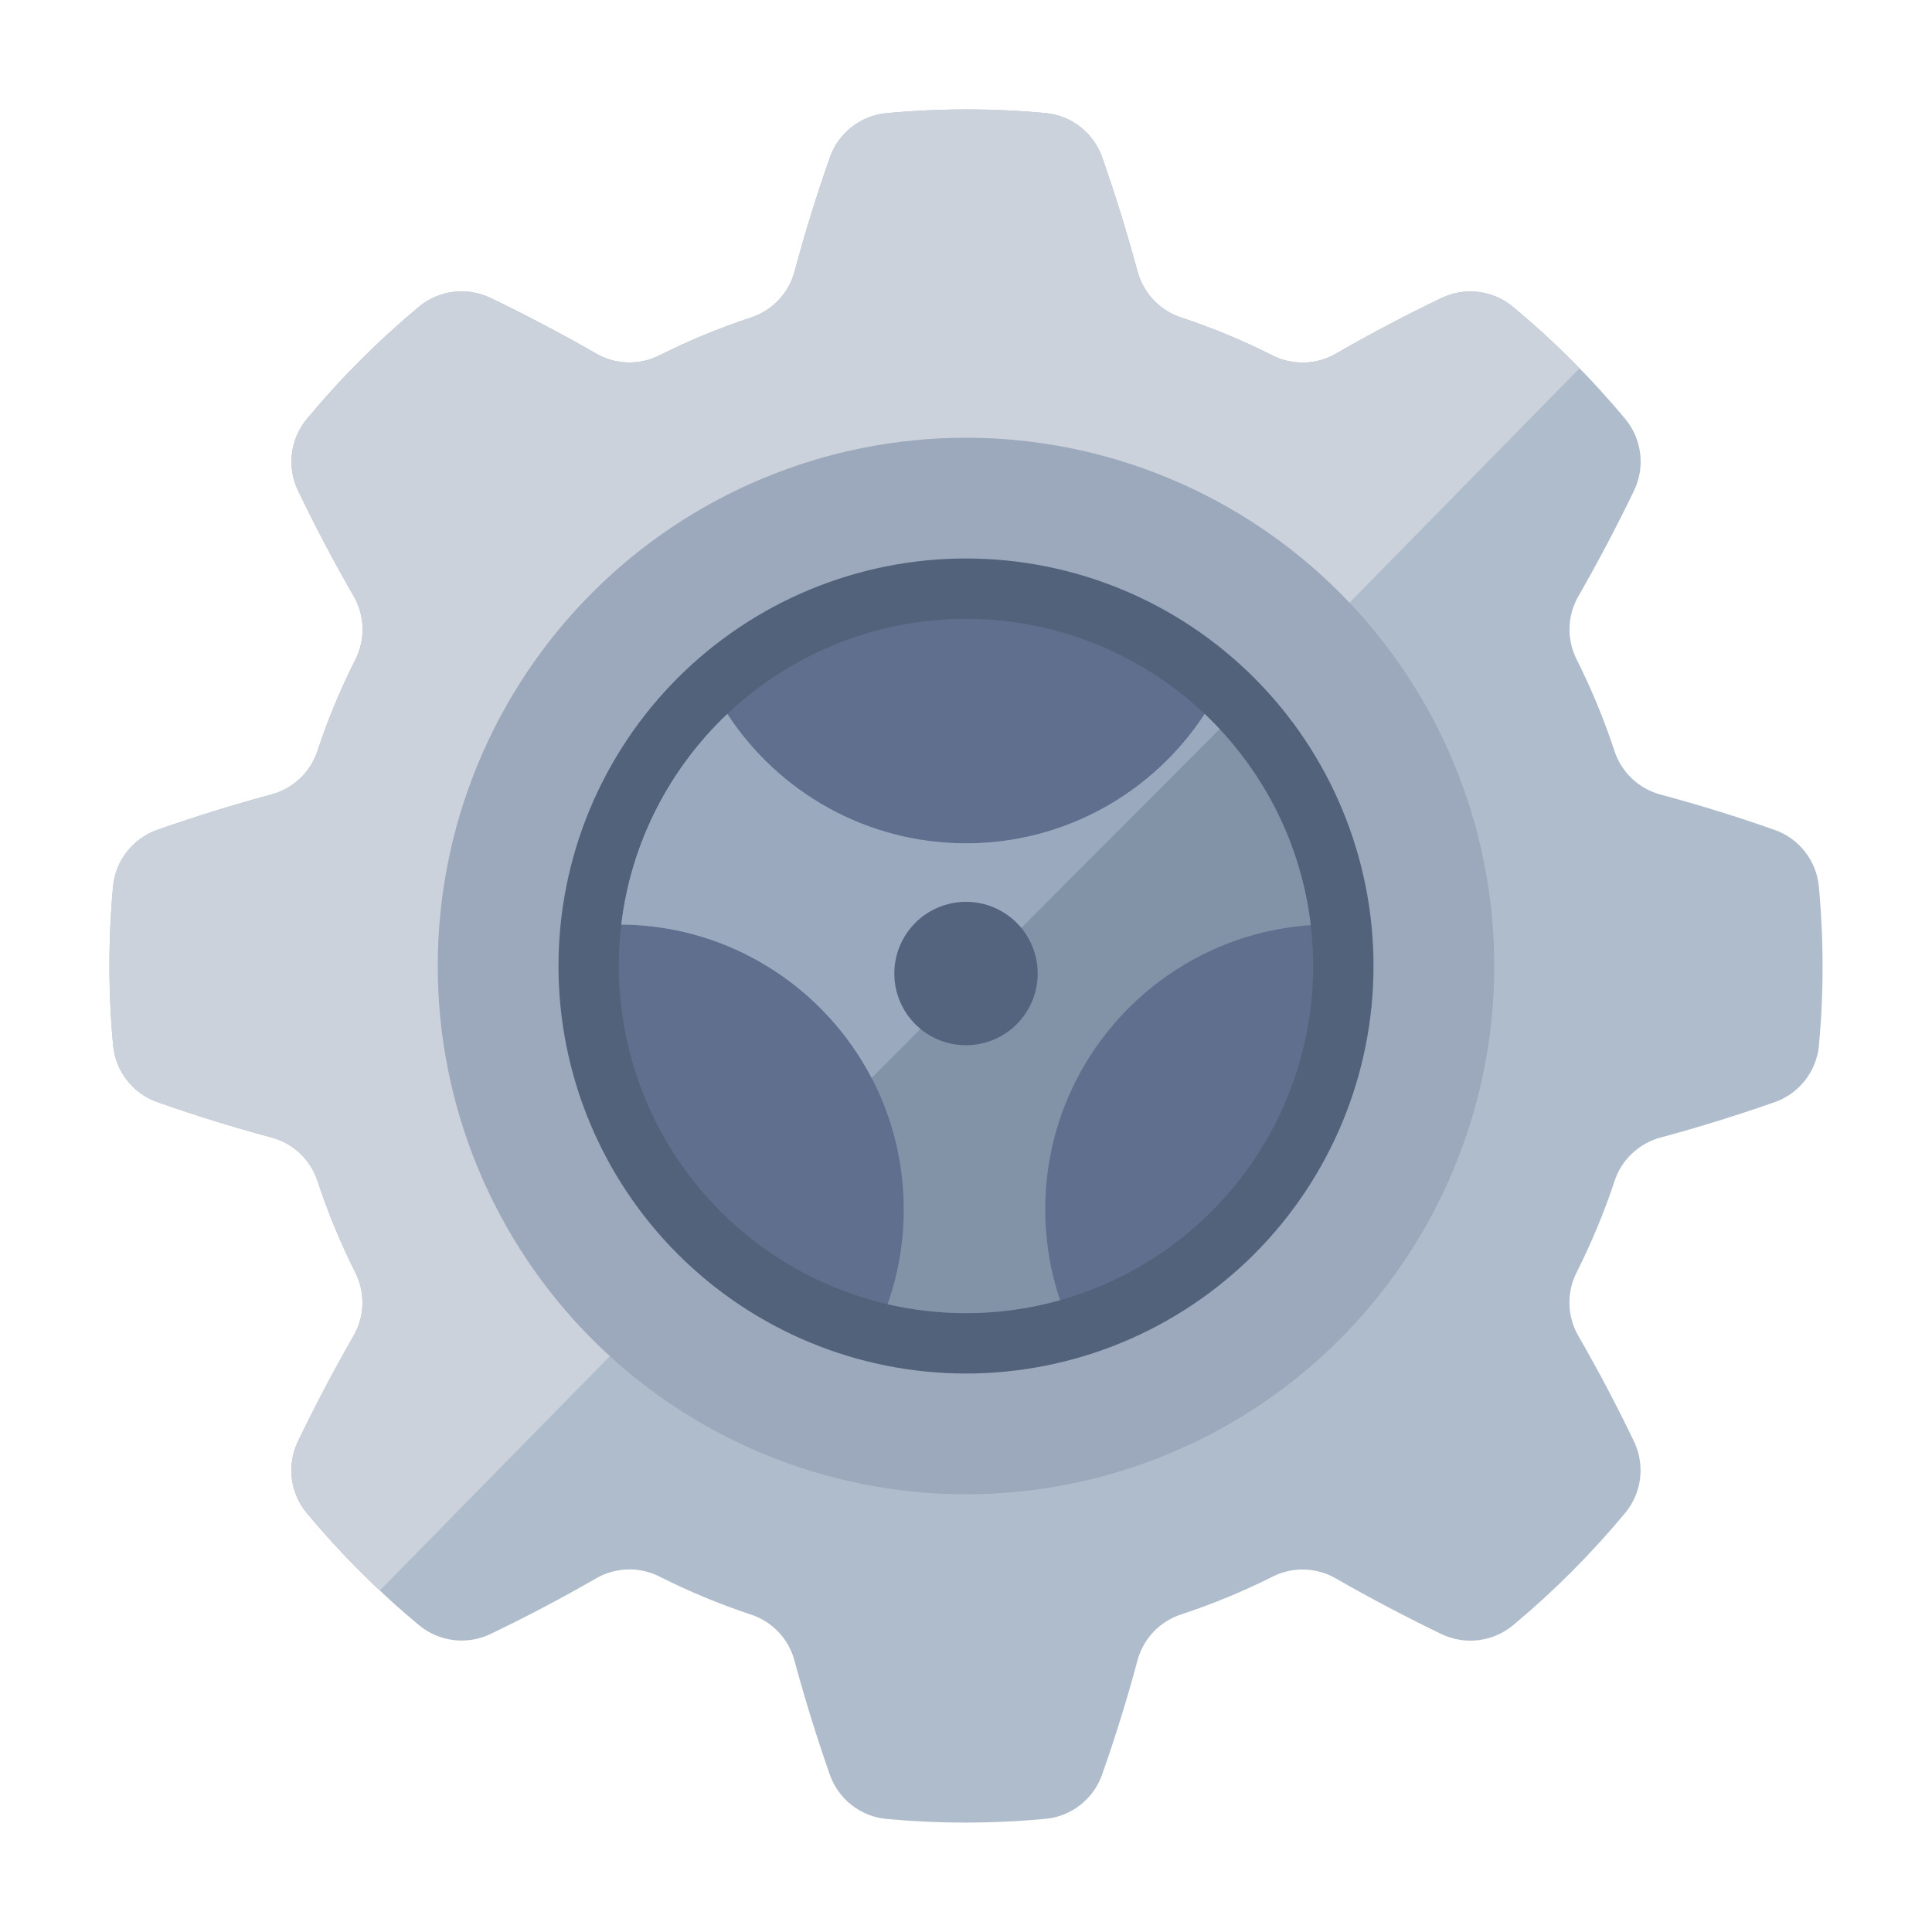
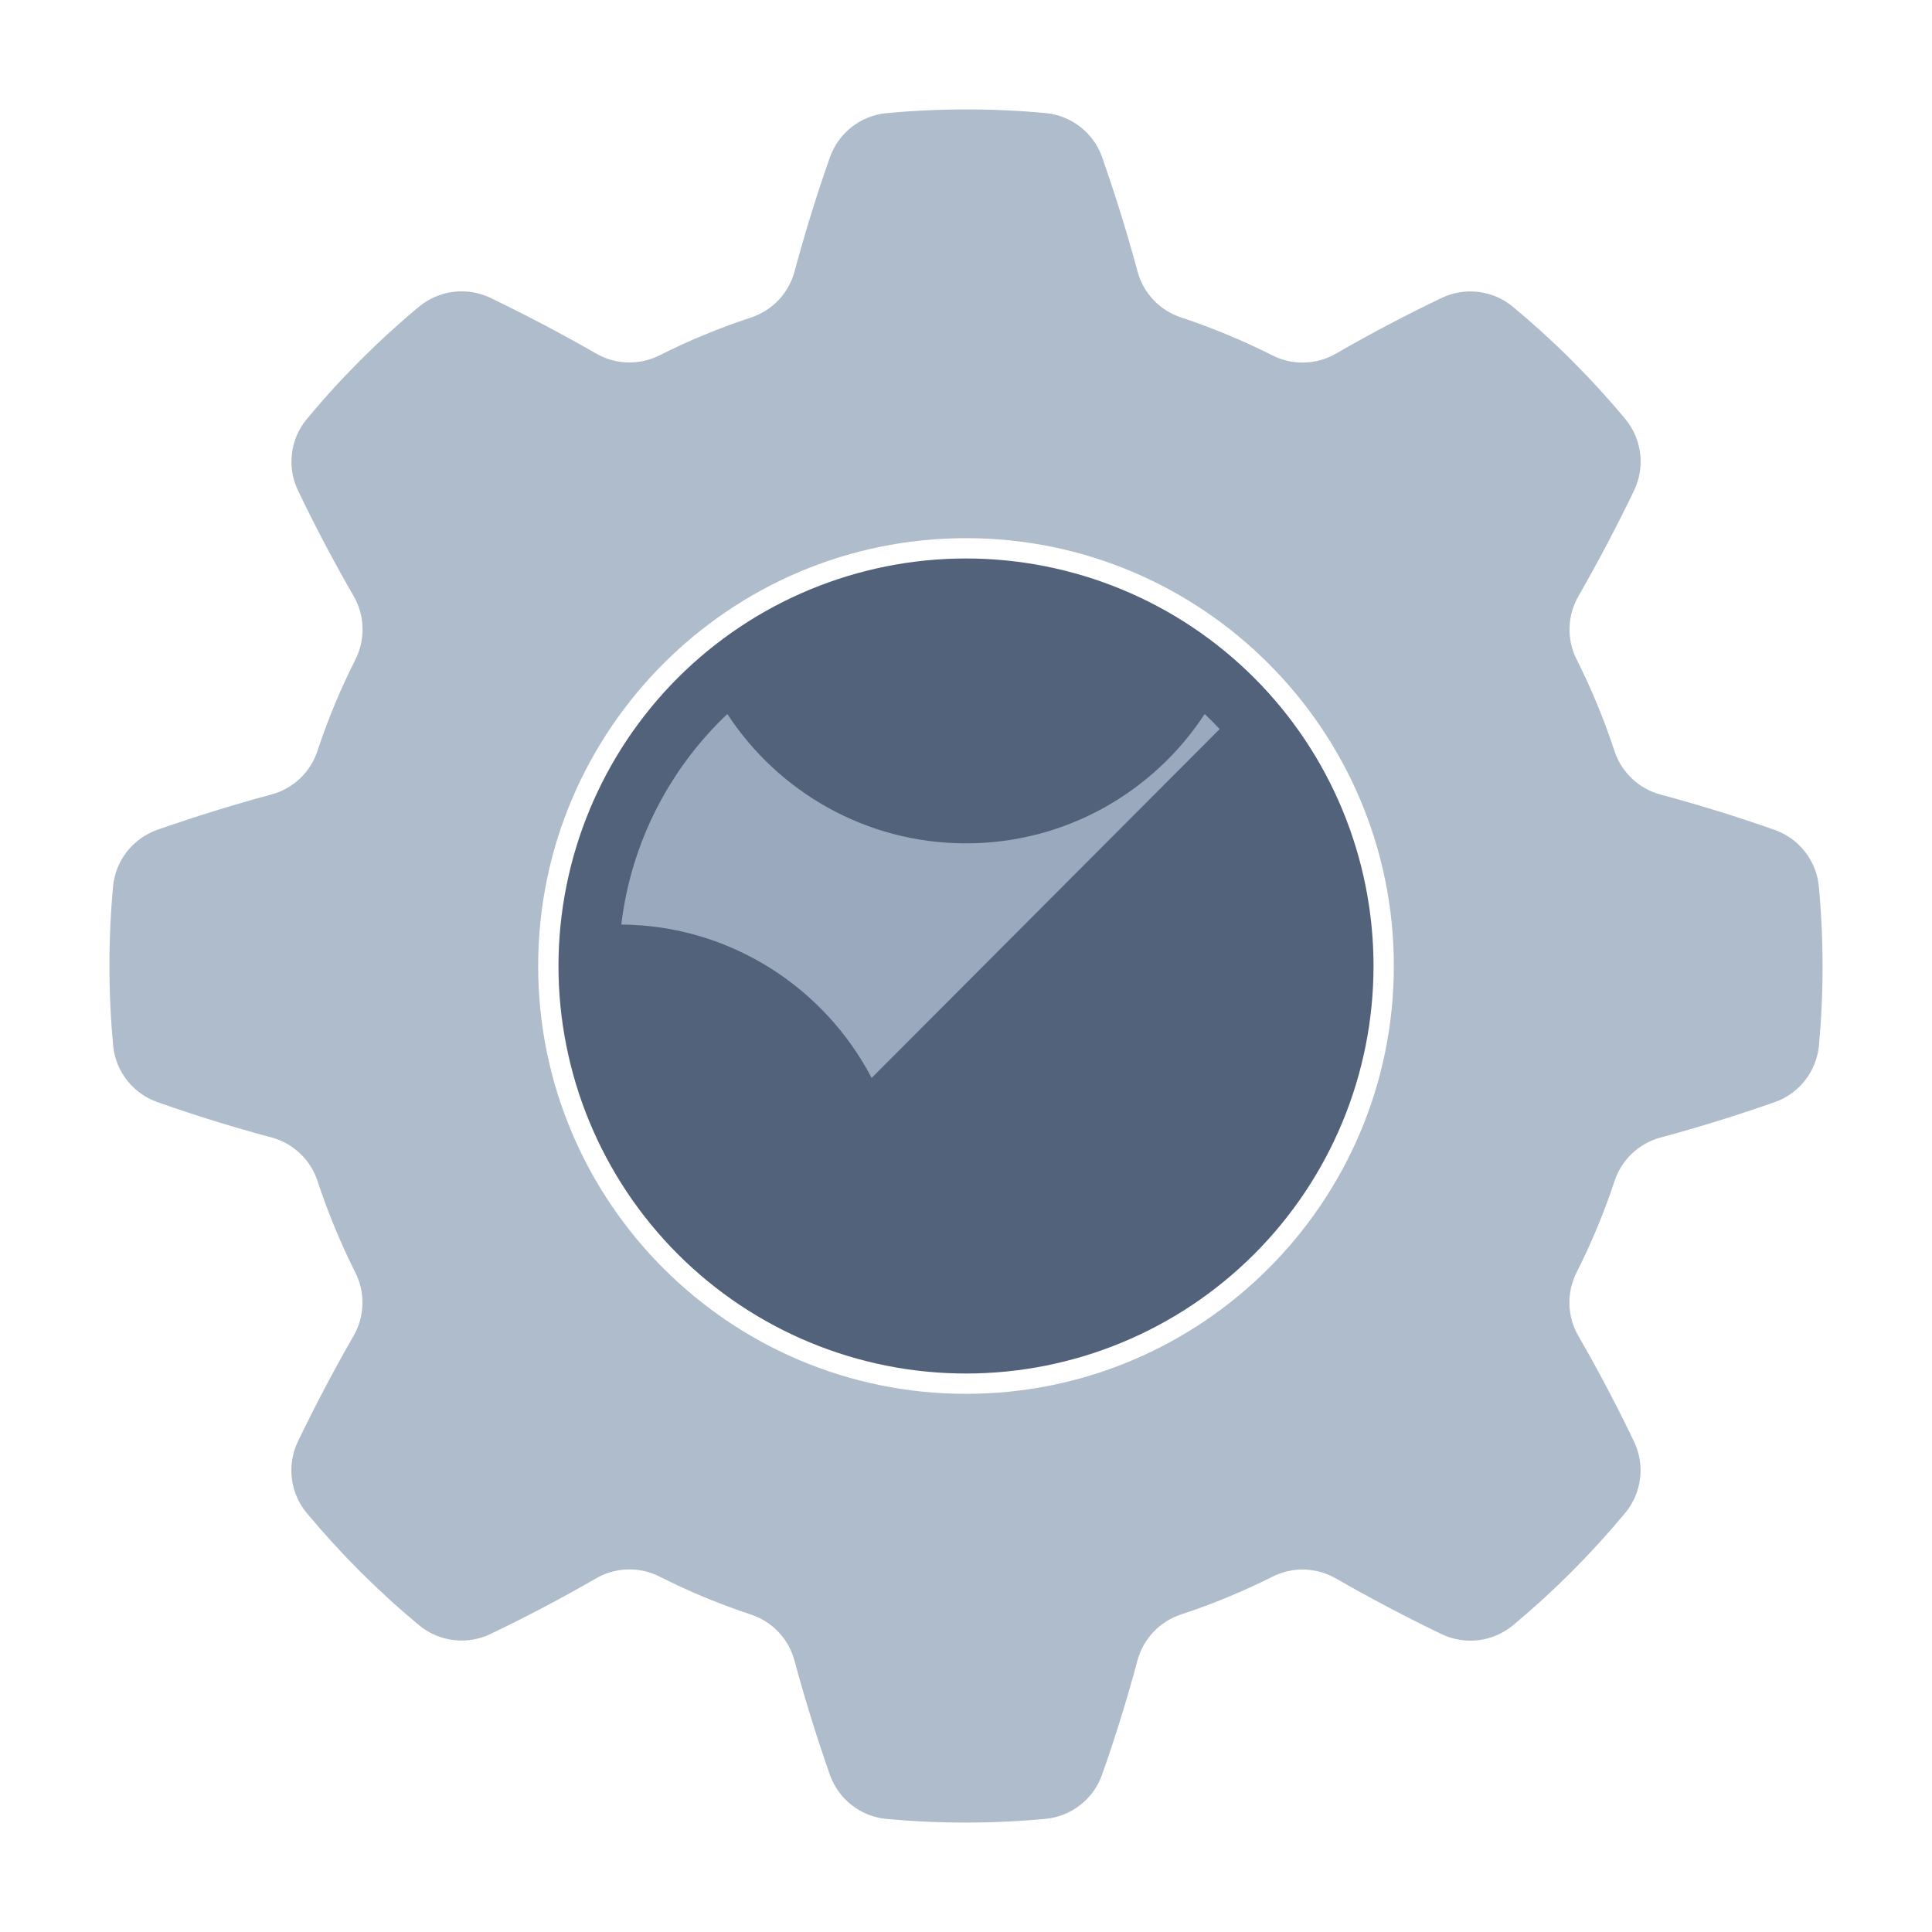
<svg xmlns="http://www.w3.org/2000/svg" width="58" height="58" viewBox="0 0 58 58" fill="none">
  <path d="M33.087 4.72C32.96 4.362 32.734 4.047 32.435 3.812C32.136 3.577 31.776 3.433 31.398 3.395C29.803 3.248 28.198 3.249 26.603 3.398C26.225 3.435 25.866 3.58 25.567 3.814C25.268 4.049 25.042 4.363 24.916 4.721C24.518 5.848 24.165 6.989 23.855 8.143C23.769 8.467 23.604 8.764 23.374 9.007C23.143 9.25 22.856 9.432 22.538 9.535C21.6 9.844 20.687 10.221 19.805 10.664C19.507 10.816 19.175 10.89 18.841 10.881C18.507 10.872 18.18 10.779 17.891 10.611C16.855 10.017 15.798 9.46 14.722 8.942C14.378 8.778 13.996 8.715 13.618 8.761C13.241 8.806 12.884 8.958 12.589 9.199C11.358 10.223 10.224 11.358 9.201 12.591C8.961 12.885 8.809 13.242 8.764 13.619C8.718 13.996 8.781 14.378 8.944 14.72C9.46 15.798 10.017 16.855 10.614 17.89C10.782 18.179 10.875 18.506 10.884 18.841C10.893 19.176 10.819 19.508 10.667 19.806C10.222 20.687 9.843 21.6 9.532 22.537C9.429 22.855 9.248 23.142 9.005 23.372C8.762 23.601 8.466 23.767 8.142 23.852C6.989 24.164 5.848 24.518 4.72 24.913C4.362 25.04 4.047 25.266 3.812 25.565C3.577 25.864 3.433 26.224 3.395 26.602C3.248 28.197 3.248 29.803 3.398 31.397C3.435 31.775 3.58 32.134 3.814 32.433C4.049 32.732 4.363 32.958 4.721 33.084C5.848 33.482 6.989 33.836 8.143 34.145C8.467 34.231 8.764 34.396 9.007 34.626C9.25 34.856 9.432 35.144 9.535 35.462C9.844 36.4 10.221 37.313 10.664 38.196C10.816 38.493 10.89 38.825 10.881 39.159C10.872 39.493 10.779 39.819 10.611 40.109C10.017 41.145 9.46 42.202 8.942 43.278C8.778 43.622 8.715 44.004 8.761 44.382C8.806 44.759 8.958 45.116 9.199 45.411C10.223 46.642 11.358 47.776 12.591 48.799C12.885 49.039 13.242 49.191 13.619 49.236C13.996 49.282 14.378 49.219 14.72 49.056C15.798 48.54 16.855 47.983 17.89 47.386C18.179 47.218 18.506 47.125 18.841 47.116C19.176 47.106 19.508 47.181 19.806 47.333C20.687 47.778 21.6 48.157 22.537 48.468C22.855 48.571 23.142 48.752 23.372 48.995C23.601 49.238 23.767 49.534 23.852 49.858C24.164 51.011 24.518 52.152 24.913 53.279C25.04 53.638 25.266 53.953 25.565 54.188C25.864 54.422 26.224 54.567 26.602 54.605C28.197 54.752 29.803 54.752 31.397 54.602C31.775 54.565 32.134 54.42 32.433 54.185C32.732 53.951 32.958 53.637 33.084 53.279C33.482 52.152 33.836 51.011 34.145 49.857C34.231 49.533 34.396 49.236 34.626 48.993C34.856 48.75 35.144 48.568 35.462 48.465C36.4 48.156 37.313 47.779 38.196 47.336C38.493 47.184 38.825 47.109 39.159 47.119C39.493 47.128 39.819 47.221 40.109 47.389C41.145 47.983 42.202 48.54 43.278 49.058C43.622 49.222 44.004 49.285 44.382 49.239C44.759 49.194 45.116 49.042 45.411 48.801C46.642 47.777 47.776 46.641 48.799 45.408C49.039 45.115 49.191 44.758 49.236 44.381C49.282 44.004 49.219 43.622 49.056 43.279C48.54 42.202 47.983 41.145 47.386 40.11C47.218 39.821 47.125 39.493 47.116 39.159C47.106 38.824 47.181 38.492 47.333 38.194C47.778 37.313 48.157 36.4 48.468 35.463C48.571 35.145 48.752 34.858 48.995 34.629C49.238 34.399 49.534 34.233 49.858 34.148C51.011 33.836 52.152 33.482 53.279 33.087C53.638 32.96 53.953 32.734 54.188 32.435C54.422 32.136 54.567 31.776 54.605 31.398C54.752 29.803 54.752 28.197 54.602 26.603C54.565 26.225 54.42 25.866 54.185 25.567C53.951 25.268 53.637 25.042 53.279 24.916C52.152 24.518 51.011 24.165 49.857 23.855C49.533 23.769 49.236 23.604 48.993 23.374C48.75 23.143 48.568 22.856 48.465 22.538C48.156 21.6 47.779 20.687 47.336 19.805C47.184 19.507 47.109 19.175 47.119 18.841C47.128 18.507 47.221 18.18 47.389 17.891C47.983 16.855 48.54 15.798 49.058 14.722C49.222 14.378 49.285 13.996 49.239 13.618C49.194 13.241 49.042 12.884 48.801 12.589C47.777 11.358 46.641 10.224 45.408 9.201C45.115 8.961 44.758 8.809 44.381 8.764C44.004 8.718 43.622 8.781 43.279 8.944C42.202 9.46 41.145 10.017 40.11 10.614C39.821 10.782 39.493 10.875 39.159 10.884C38.824 10.893 38.492 10.819 38.194 10.667C37.313 10.222 36.4 9.843 35.463 9.532C35.145 9.429 34.858 9.248 34.629 9.005C34.399 8.762 34.233 8.466 34.148 8.142C33.836 6.989 33.482 5.848 33.087 4.72ZM29 16.156C36.089 16.156 41.844 21.911 41.844 29C41.844 36.089 36.089 41.844 29 41.844C21.911 41.844 16.156 36.089 16.156 29C16.156 21.911 21.911 16.156 29 16.156Z" fill="#AFBCCB" />
-   <path d="M47.419 11.056L38.397 20.248C36.051 17.731 32.708 16.156 29 16.156C21.911 16.156 16.156 21.911 16.156 29C16.156 32.794 17.804 36.205 20.423 38.557L11.401 47.749C10.62 47.015 9.884 46.234 9.199 45.411C8.958 45.116 8.806 44.759 8.761 44.382C8.715 44.004 8.778 43.622 8.942 43.278C9.46 42.202 10.017 41.145 10.611 40.109C10.779 39.819 10.872 39.493 10.881 39.159C10.89 38.825 10.816 38.493 10.664 38.196C10.221 37.313 9.844 36.4 9.535 35.462C9.432 35.144 9.25 34.856 9.007 34.626C8.764 34.396 8.467 34.231 8.143 34.145C6.989 33.836 5.848 33.482 4.721 33.084C4.363 32.958 4.049 32.732 3.814 32.433C3.58 32.134 3.435 31.775 3.398 31.397C3.249 29.802 3.248 28.197 3.395 26.602C3.433 26.224 3.577 25.864 3.812 25.565C4.047 25.266 4.362 25.04 4.72 24.913C5.848 24.518 6.989 24.164 8.142 23.852C8.466 23.767 8.762 23.601 9.005 23.372C9.248 23.142 9.429 22.855 9.532 22.537C9.843 21.6 10.222 20.687 10.667 19.806C10.819 19.508 10.893 19.176 10.884 18.841C10.875 18.506 10.782 18.179 10.614 17.89C10.017 16.855 9.46 15.798 8.944 14.72C8.781 14.378 8.718 13.996 8.764 13.619C8.809 13.242 8.961 12.885 9.201 12.591C10.224 11.358 11.358 10.223 12.589 9.199C12.884 8.958 13.241 8.806 13.618 8.761C13.996 8.715 14.378 8.778 14.722 8.942C15.798 9.46 16.855 10.017 17.891 10.611C18.18 10.779 18.507 10.872 18.841 10.881C19.175 10.89 19.507 10.816 19.805 10.664C20.687 10.221 21.6 9.844 22.538 9.535C22.856 9.432 23.143 9.25 23.374 9.007C23.604 8.764 23.769 8.467 23.855 8.143C24.165 6.989 24.518 5.848 24.916 4.721C25.042 4.363 25.268 4.049 25.567 3.814C25.866 3.58 26.225 3.435 26.603 3.398C28.198 3.249 29.803 3.248 31.398 3.395C31.776 3.433 32.136 3.577 32.435 3.812C32.734 4.047 32.96 4.362 33.087 4.72C33.482 5.848 33.836 6.989 34.148 8.142C34.233 8.466 34.399 8.762 34.629 9.005C34.858 9.248 35.145 9.429 35.463 9.532C36.4 9.843 37.313 10.222 38.194 10.667C38.492 10.819 38.824 10.893 39.159 10.884C39.493 10.875 39.821 10.782 40.11 10.614C41.145 10.017 42.202 9.46 43.279 8.944C43.622 8.781 44.004 8.718 44.381 8.764C44.758 8.809 45.115 8.961 45.408 9.201C46.111 9.784 46.782 10.403 47.419 11.056Z" fill="#CCD2DB" />
-   <path d="M13.141 29C13.141 31.083 13.551 33.145 14.348 35.069C15.145 36.993 16.313 38.742 17.786 40.214C19.258 41.687 21.007 42.855 22.931 43.652C24.855 44.449 26.917 44.859 29 44.859C31.083 44.859 33.145 44.449 35.069 43.652C36.993 42.855 38.742 41.687 40.214 40.214C41.687 38.742 42.855 36.993 43.652 35.069C44.449 33.145 44.859 31.083 44.859 29C44.859 26.917 44.449 24.855 43.652 22.931C42.855 21.007 41.687 19.258 40.214 17.786C38.742 16.313 36.993 15.145 35.069 14.348C33.145 13.551 31.083 13.141 29 13.141C26.917 13.141 24.855 13.551 22.931 14.348C21.007 15.145 19.258 16.313 17.786 17.786C16.313 19.258 15.145 21.007 14.348 22.931C13.551 24.855 13.141 26.917 13.141 29Z" fill="#9CA9BC" />
  <path d="M16.766 29C16.766 32.245 18.055 35.357 20.349 37.651C22.643 39.945 25.755 41.234 29 41.234C32.245 41.234 35.357 39.945 37.651 37.651C39.945 35.357 41.234 32.245 41.234 29C41.234 25.755 39.945 22.643 37.651 20.349C35.357 18.055 32.245 16.766 29 16.766C25.755 16.766 22.643 18.055 20.349 20.349C18.055 22.643 16.766 25.755 16.766 29Z" fill="#53627B" />
-   <path d="M18.578 29C18.578 31.764 19.676 34.415 21.631 36.369C23.585 38.324 26.236 39.422 29 39.422C31.764 39.422 34.415 38.324 36.369 36.369C38.324 34.415 39.422 31.764 39.422 29C39.422 26.236 38.324 23.585 36.369 21.631C34.415 19.676 31.764 18.578 29 18.578C26.236 18.578 23.585 19.676 21.631 21.631C19.676 23.585 18.578 26.236 18.578 29Z" fill="#606F8E" />
-   <path d="M18.652 27.755C18.948 25.277 20.114 23.066 21.835 21.435C23.362 23.772 26.002 25.318 29 25.318C31.998 25.318 34.638 23.772 36.165 21.435C37.891 23.07 39.059 25.289 39.351 27.774C34.901 28.073 31.379 31.782 31.379 36.307C31.379 37.26 31.536 38.177 31.824 39.034C30.905 39.292 29.955 39.423 29 39.422C28.208 39.422 27.417 39.332 26.645 39.154C26.968 38.239 27.132 37.277 27.131 36.307C27.131 31.611 23.339 27.794 18.652 27.755Z" fill="#8292A7" />
  <path d="M26.167 32.361C24.751 29.645 21.919 27.782 18.652 27.755C18.948 25.277 20.114 23.066 21.835 21.435C23.362 23.772 26.002 25.318 29 25.318C31.998 25.318 34.638 23.772 36.165 21.435C36.32 21.581 36.47 21.732 36.615 21.887L26.167 32.361Z" fill="#9AA9BE" />
-   <path d="M26.848 29.226C26.848 29.797 27.074 30.344 27.478 30.748C27.882 31.152 28.429 31.378 29 31.378C29.571 31.378 30.118 31.152 30.522 30.748C30.926 30.344 31.152 29.797 31.152 29.226C31.152 28.655 30.926 28.108 30.522 27.704C30.118 27.3 29.571 27.074 29 27.074C28.429 27.074 27.882 27.3 27.478 27.704C27.074 28.108 26.848 28.655 26.848 29.226Z" fill="#54647E" />
</svg>